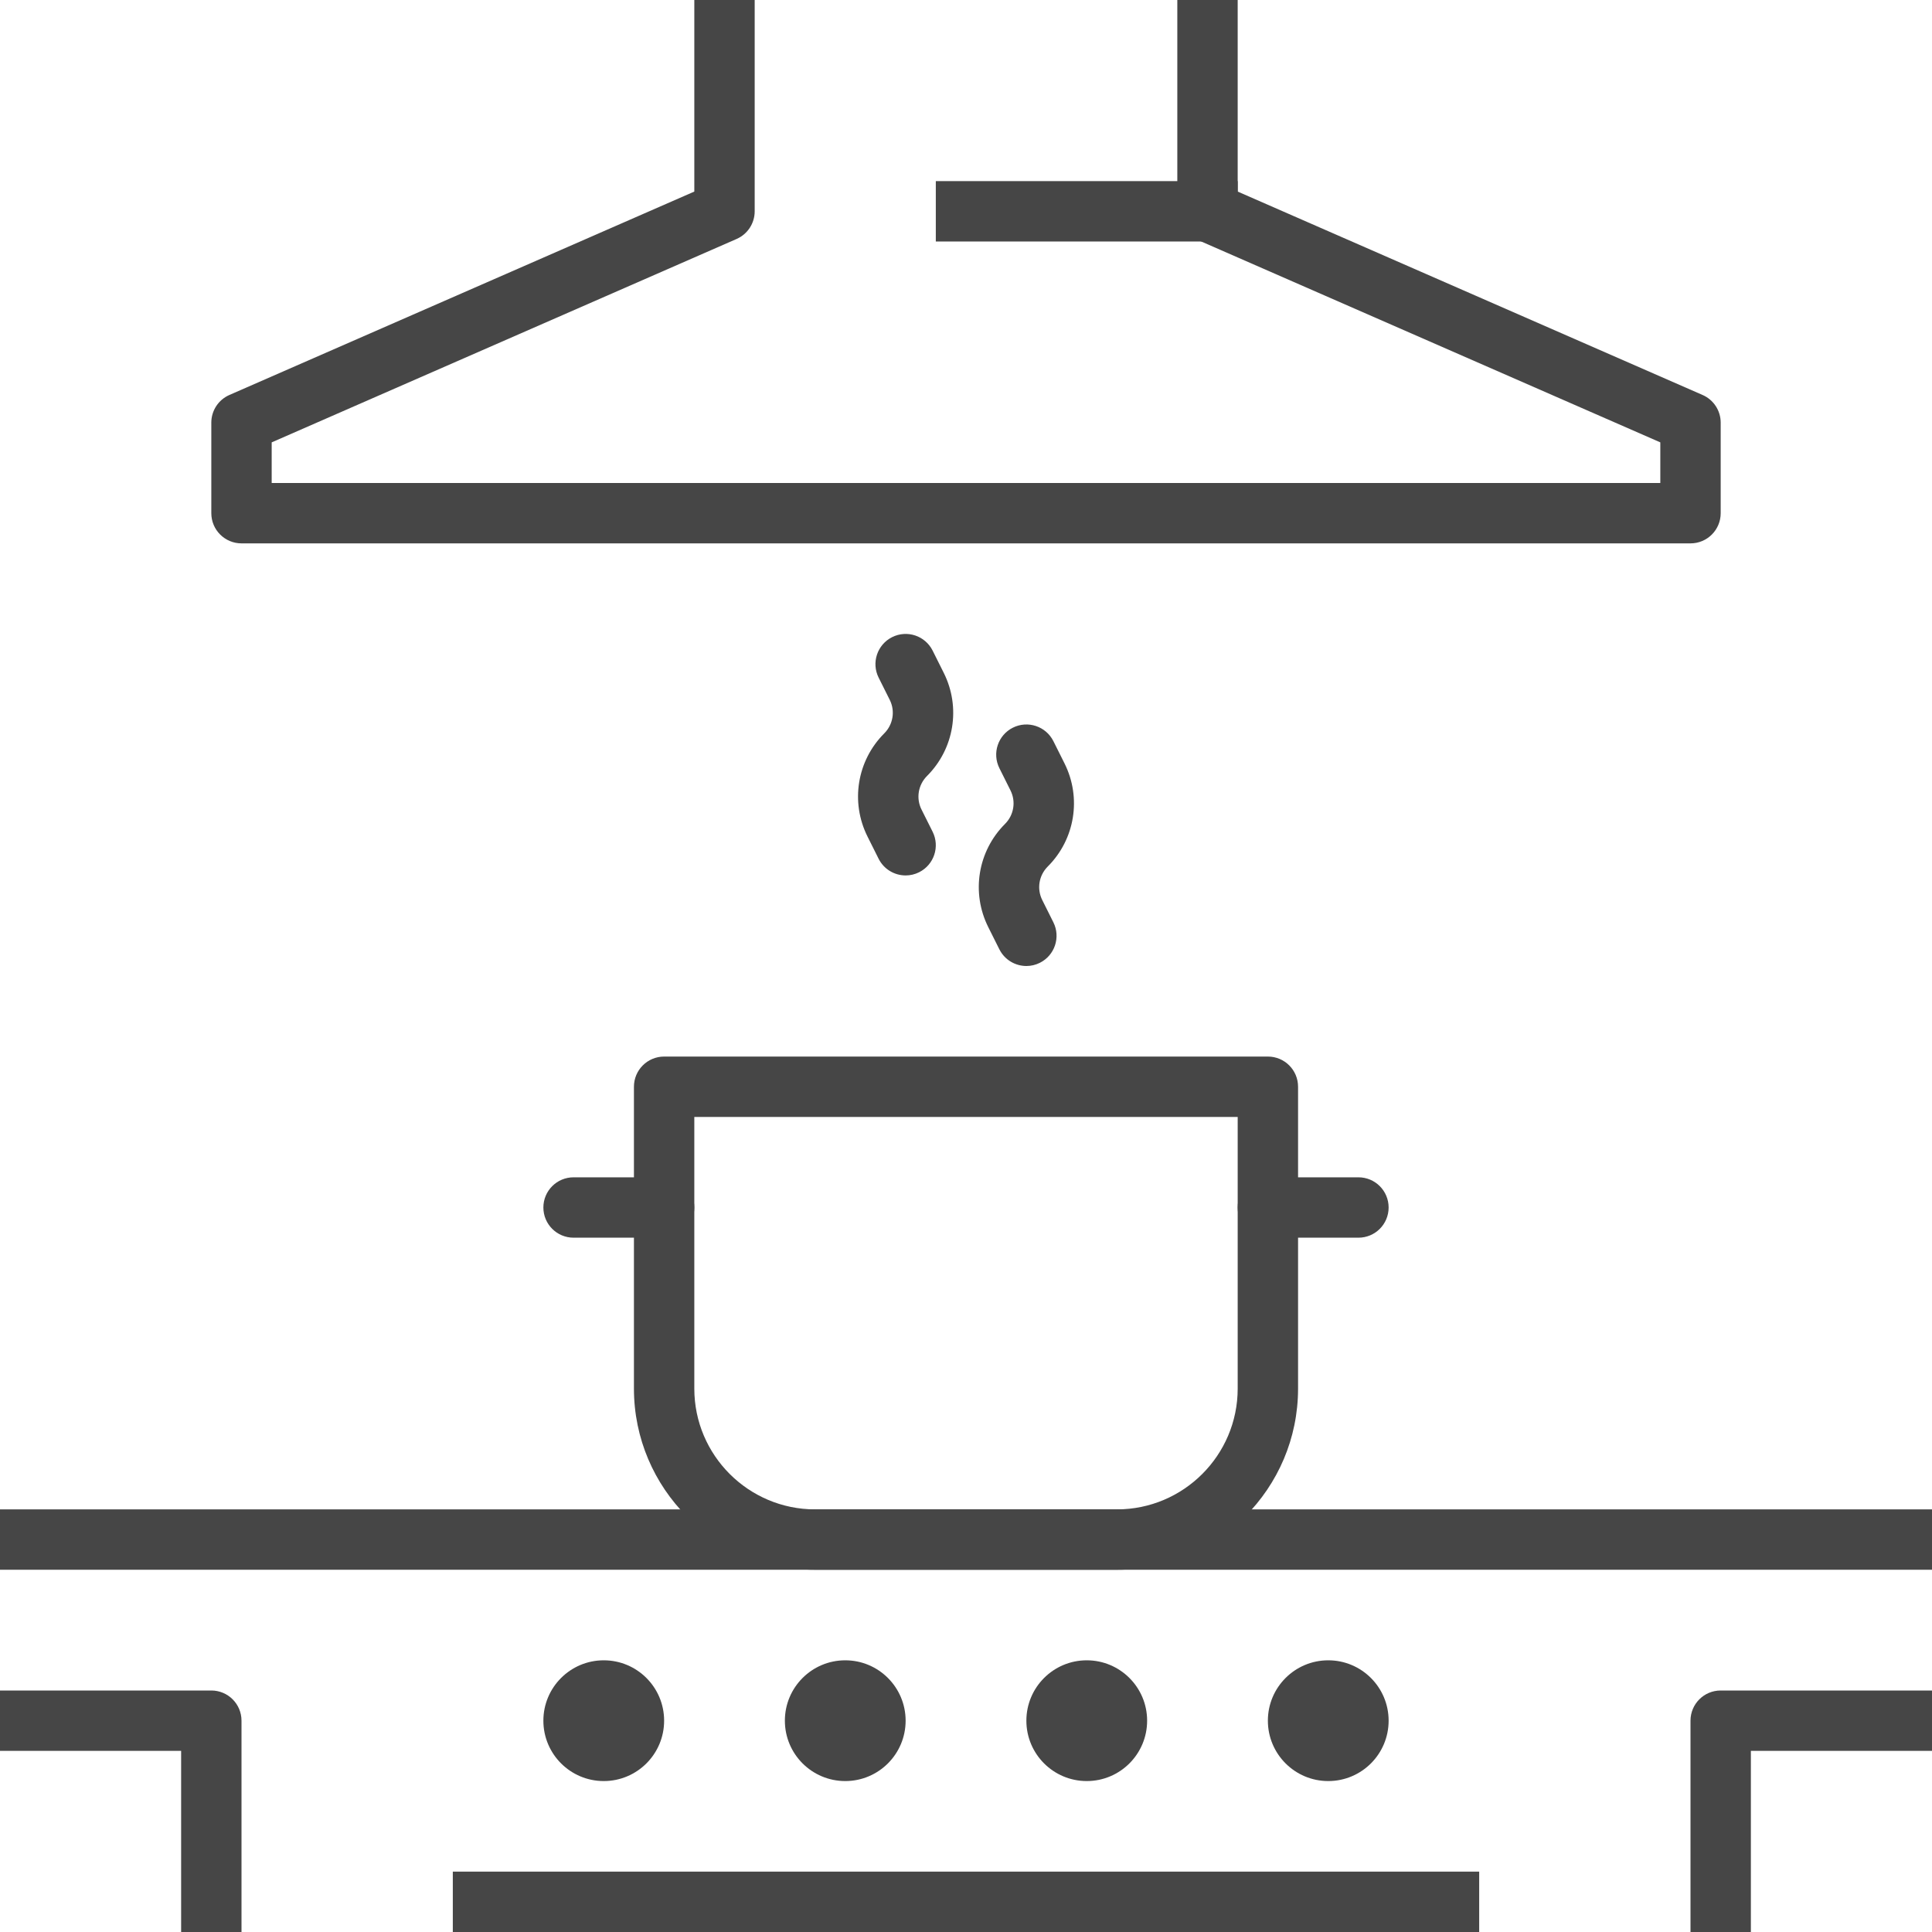
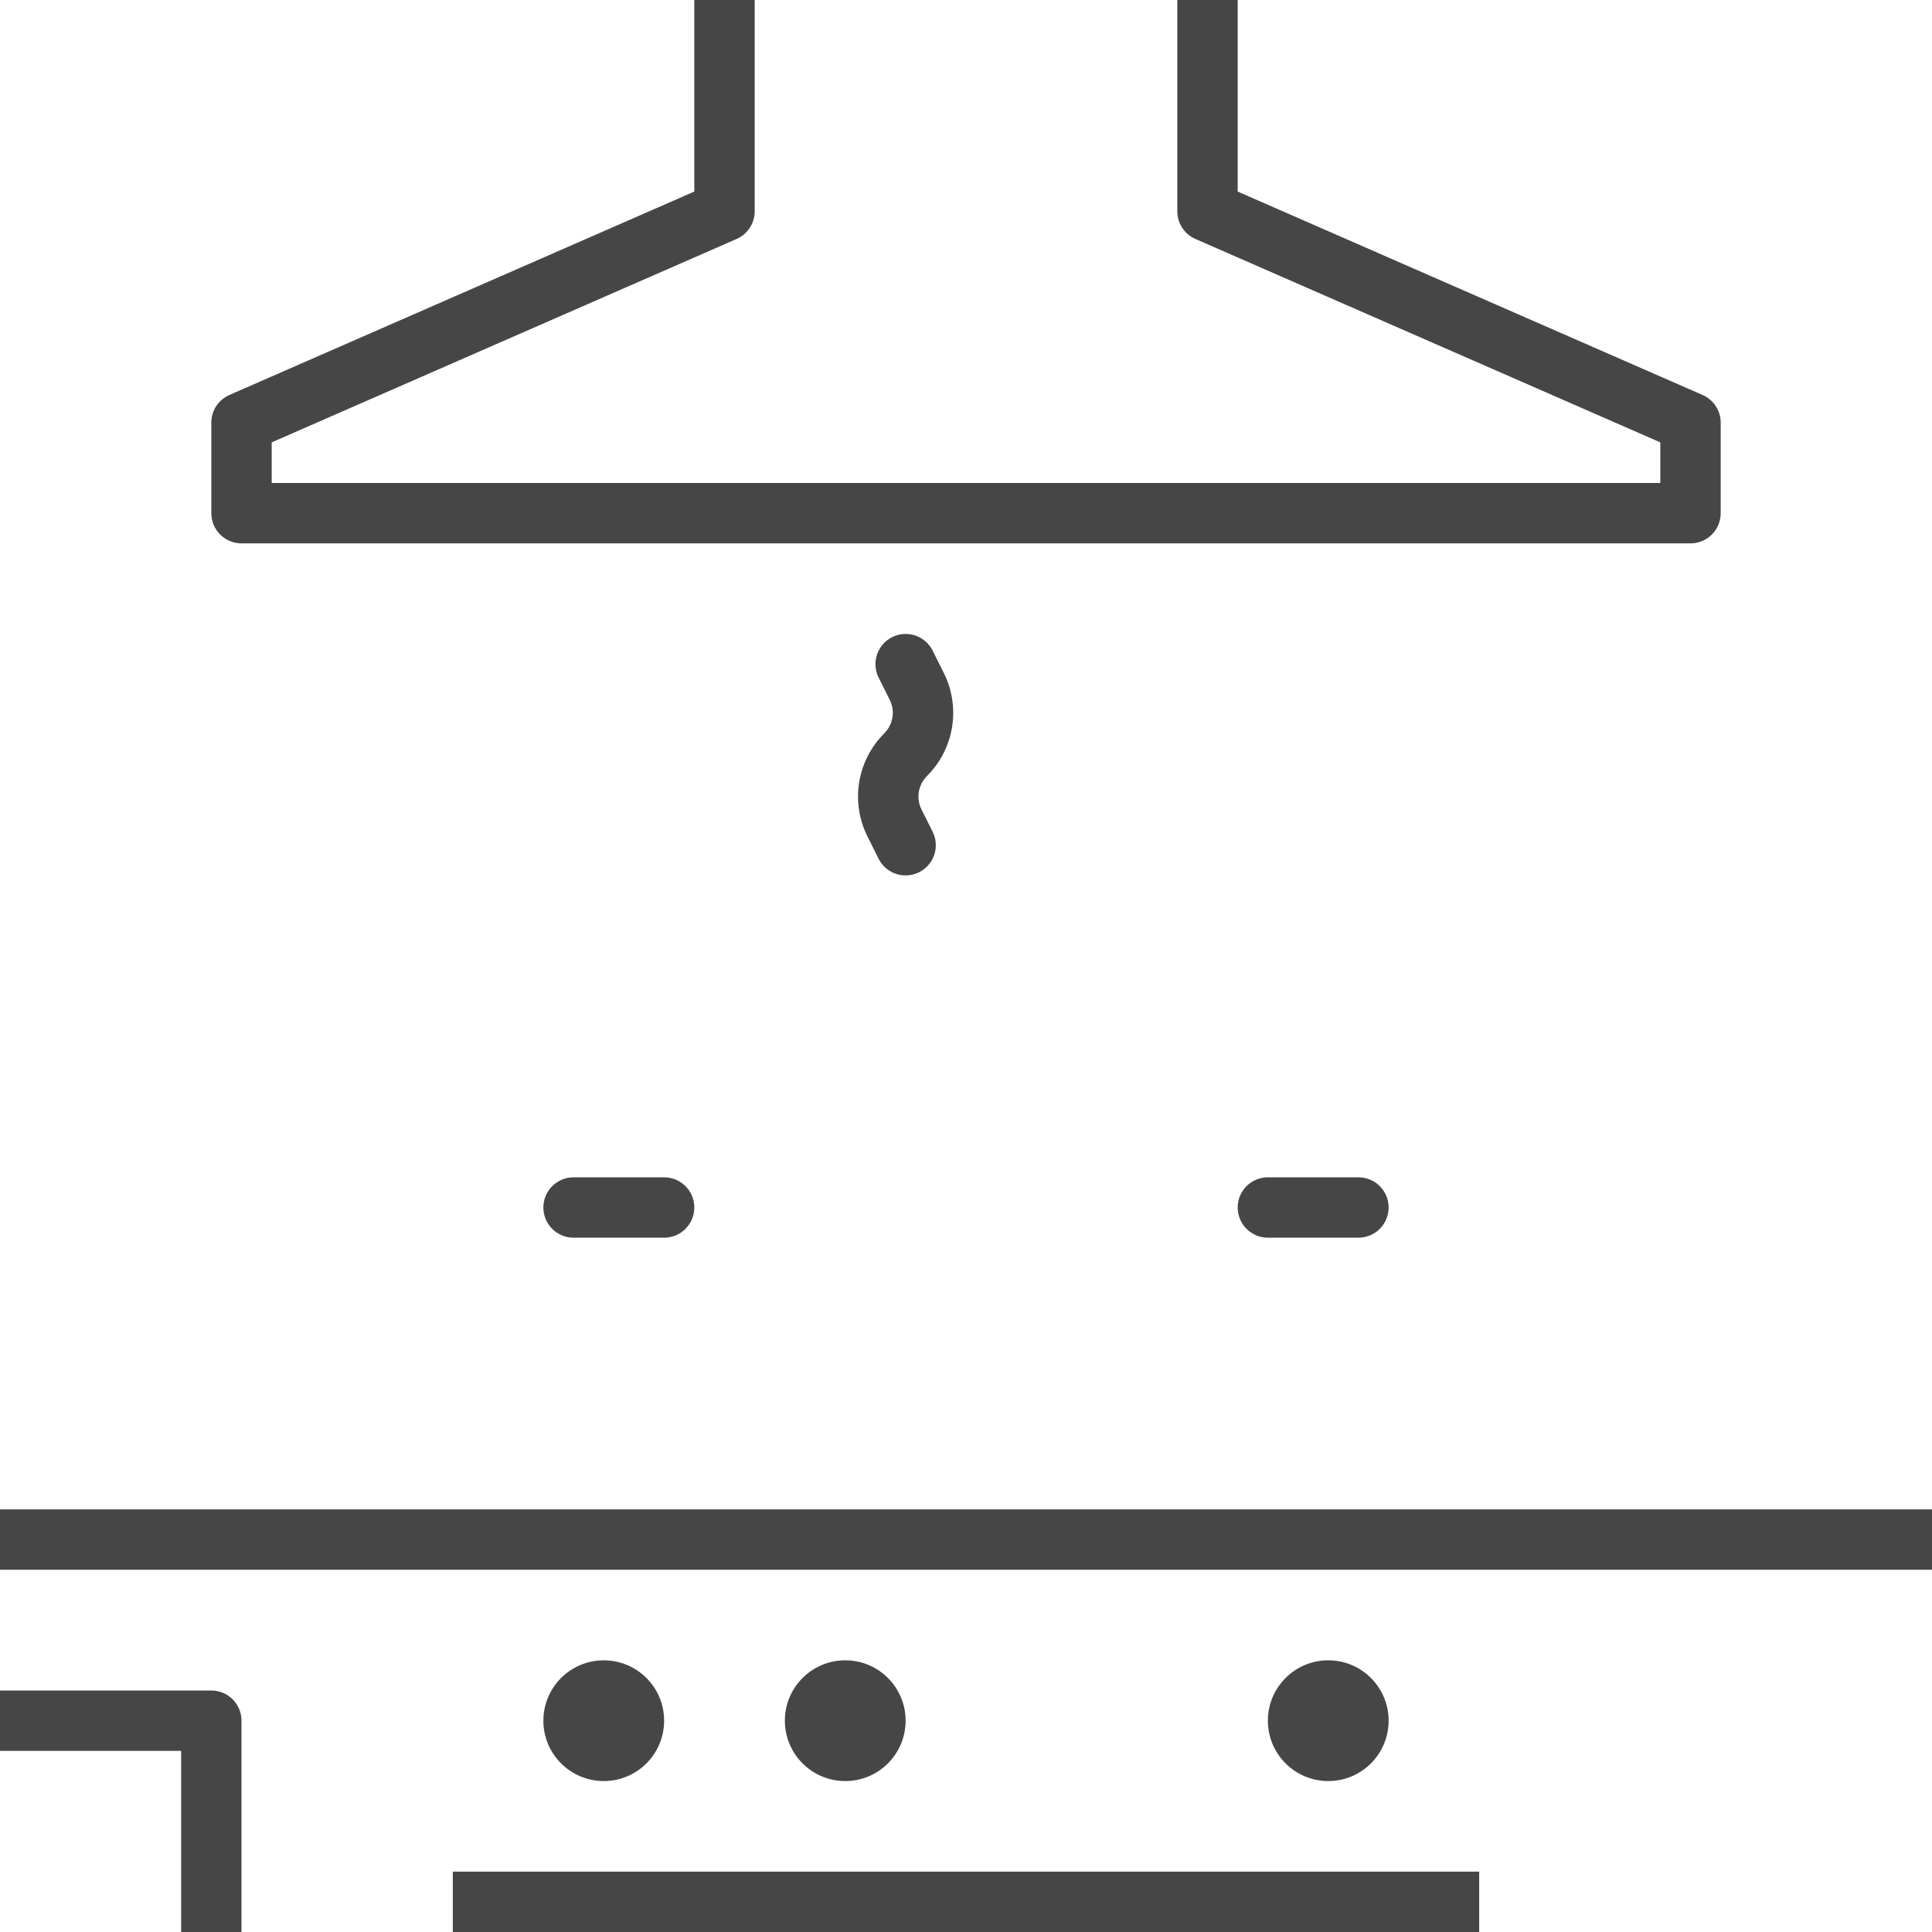
<svg xmlns="http://www.w3.org/2000/svg" version="1.1" id="Layer_1" x="0px" y="0px" width="64px" height="64px" viewBox="0 0 64 64" enable-background="new 0 0 64 64" xml:space="preserve">
  <g id="kitchen_9_">
    <g>
      <g>
        <path fill="#464646" d="M56,18H8c-0.552,0-1-0.448-1-1v-3c0-0.397,0.235-0.757,0.599-0.916L23,6.346V0h2v7     c0,0.397-0.235,0.757-0.599,0.916L9,14.654V16h46v-1.346L39.6,7.916C39.235,7.757,39,7.397,39,7V0h2v6.346l15.4,6.738     C56.765,13.243,57,13.603,57,14v3C57,17.552,56.553,18,56,18z" />
      </g>
      <g>
-         <rect x="31" y="6" fill="#464646" width="10" height="2" />
-       </g>
+         </g>
    </g>
    <g>
      <g>
        <rect y="50" fill="#464646" width="64" height="2" />
      </g>
      <g>
        <rect x="15" y="62" fill="#464646" width="34" height="2" />
      </g>
      <g>
        <g>
          <circle fill="#464646" cx="20" cy="57" r="2" />
        </g>
        <g>
          <circle fill="#464646" cx="28" cy="57" r="2" />
        </g>
        <g>
-           <circle fill="#464646" cx="36" cy="57" r="2" />
-         </g>
+           </g>
        <g>
          <circle fill="#464646" cx="44" cy="57" r="2" />
        </g>
      </g>
      <g>
        <path fill="#464646" d="M8,64H6v-6H0v-2h7c0.552,0,1,0.447,1,1V64z" />
      </g>
      <g>
-         <path fill="#464646" d="M58,64h-2v-7c0-0.553,0.447-1,1-1h7v2h-6V64z" />
-       </g>
+         </g>
    </g>
    <g>
      <g>
-         <path fill="#464646" d="M37,52H27c-3.309,0-6-2.691-6-6V36c0-0.553,0.448-1,1-1h20c0.553,0,1,0.447,1,1v10     C43,49.309,40.309,52,37,52z M23,37v9c0,2.206,1.794,4,4,4h10c2.206,0,4-1.794,4-4v-9H23z" />
-       </g>
+         </g>
      <g>
        <path fill="#464646" d="M22,41h-3c-0.552,0-1-0.447-1-1s0.448-1,1-1h3c0.552,0,1,0.447,1,1S22.552,41,22,41z" />
      </g>
      <g>
        <path fill="#464646" d="M45,41h-3c-0.553,0-1-0.447-1-1s0.447-1,1-1h3c0.553,0,1,0.447,1,1S45.553,41,45,41z" />
      </g>
    </g>
    <g>
      <g>
        <g>
-           <path fill="#464646" d="M34.001,32c-0.367,0-0.72-0.202-0.896-0.553l-0.368-0.736c-0.571-1.141-0.348-2.514,0.555-3.417      c0.295-0.295,0.367-0.74,0.182-1.11l-0.368-0.737c-0.247-0.494-0.047-1.095,0.447-1.342s1.095-0.047,1.342,0.447l0.368,0.736      c0.571,1.141,0.349,2.514-0.555,3.417c-0.295,0.295-0.367,0.74-0.182,1.11l0.368,0.737c0.247,0.494,0.047,1.095-0.447,1.342      C34.304,31.966,34.151,32,34.001,32z" />
-         </g>
+           </g>
      </g>
      <g>
        <g>
          <path fill="#464646" d="M30.001,29c-0.367,0-0.72-0.202-0.896-0.553l-0.368-0.736c-0.571-1.142-0.348-2.515,0.555-3.417      c0.294-0.295,0.367-0.74,0.182-1.11l-0.368-0.736c-0.247-0.494-0.047-1.095,0.447-1.342c0.495-0.248,1.095-0.047,1.342,0.447      l0.368,0.736c0.571,1.142,0.348,2.515-0.555,3.417c-0.294,0.295-0.367,0.74-0.182,1.11l0.368,0.736      c0.247,0.494,0.047,1.095-0.447,1.342C30.304,28.966,30.151,29,30.001,29z" />
        </g>
      </g>
    </g>
  </g>
</svg>